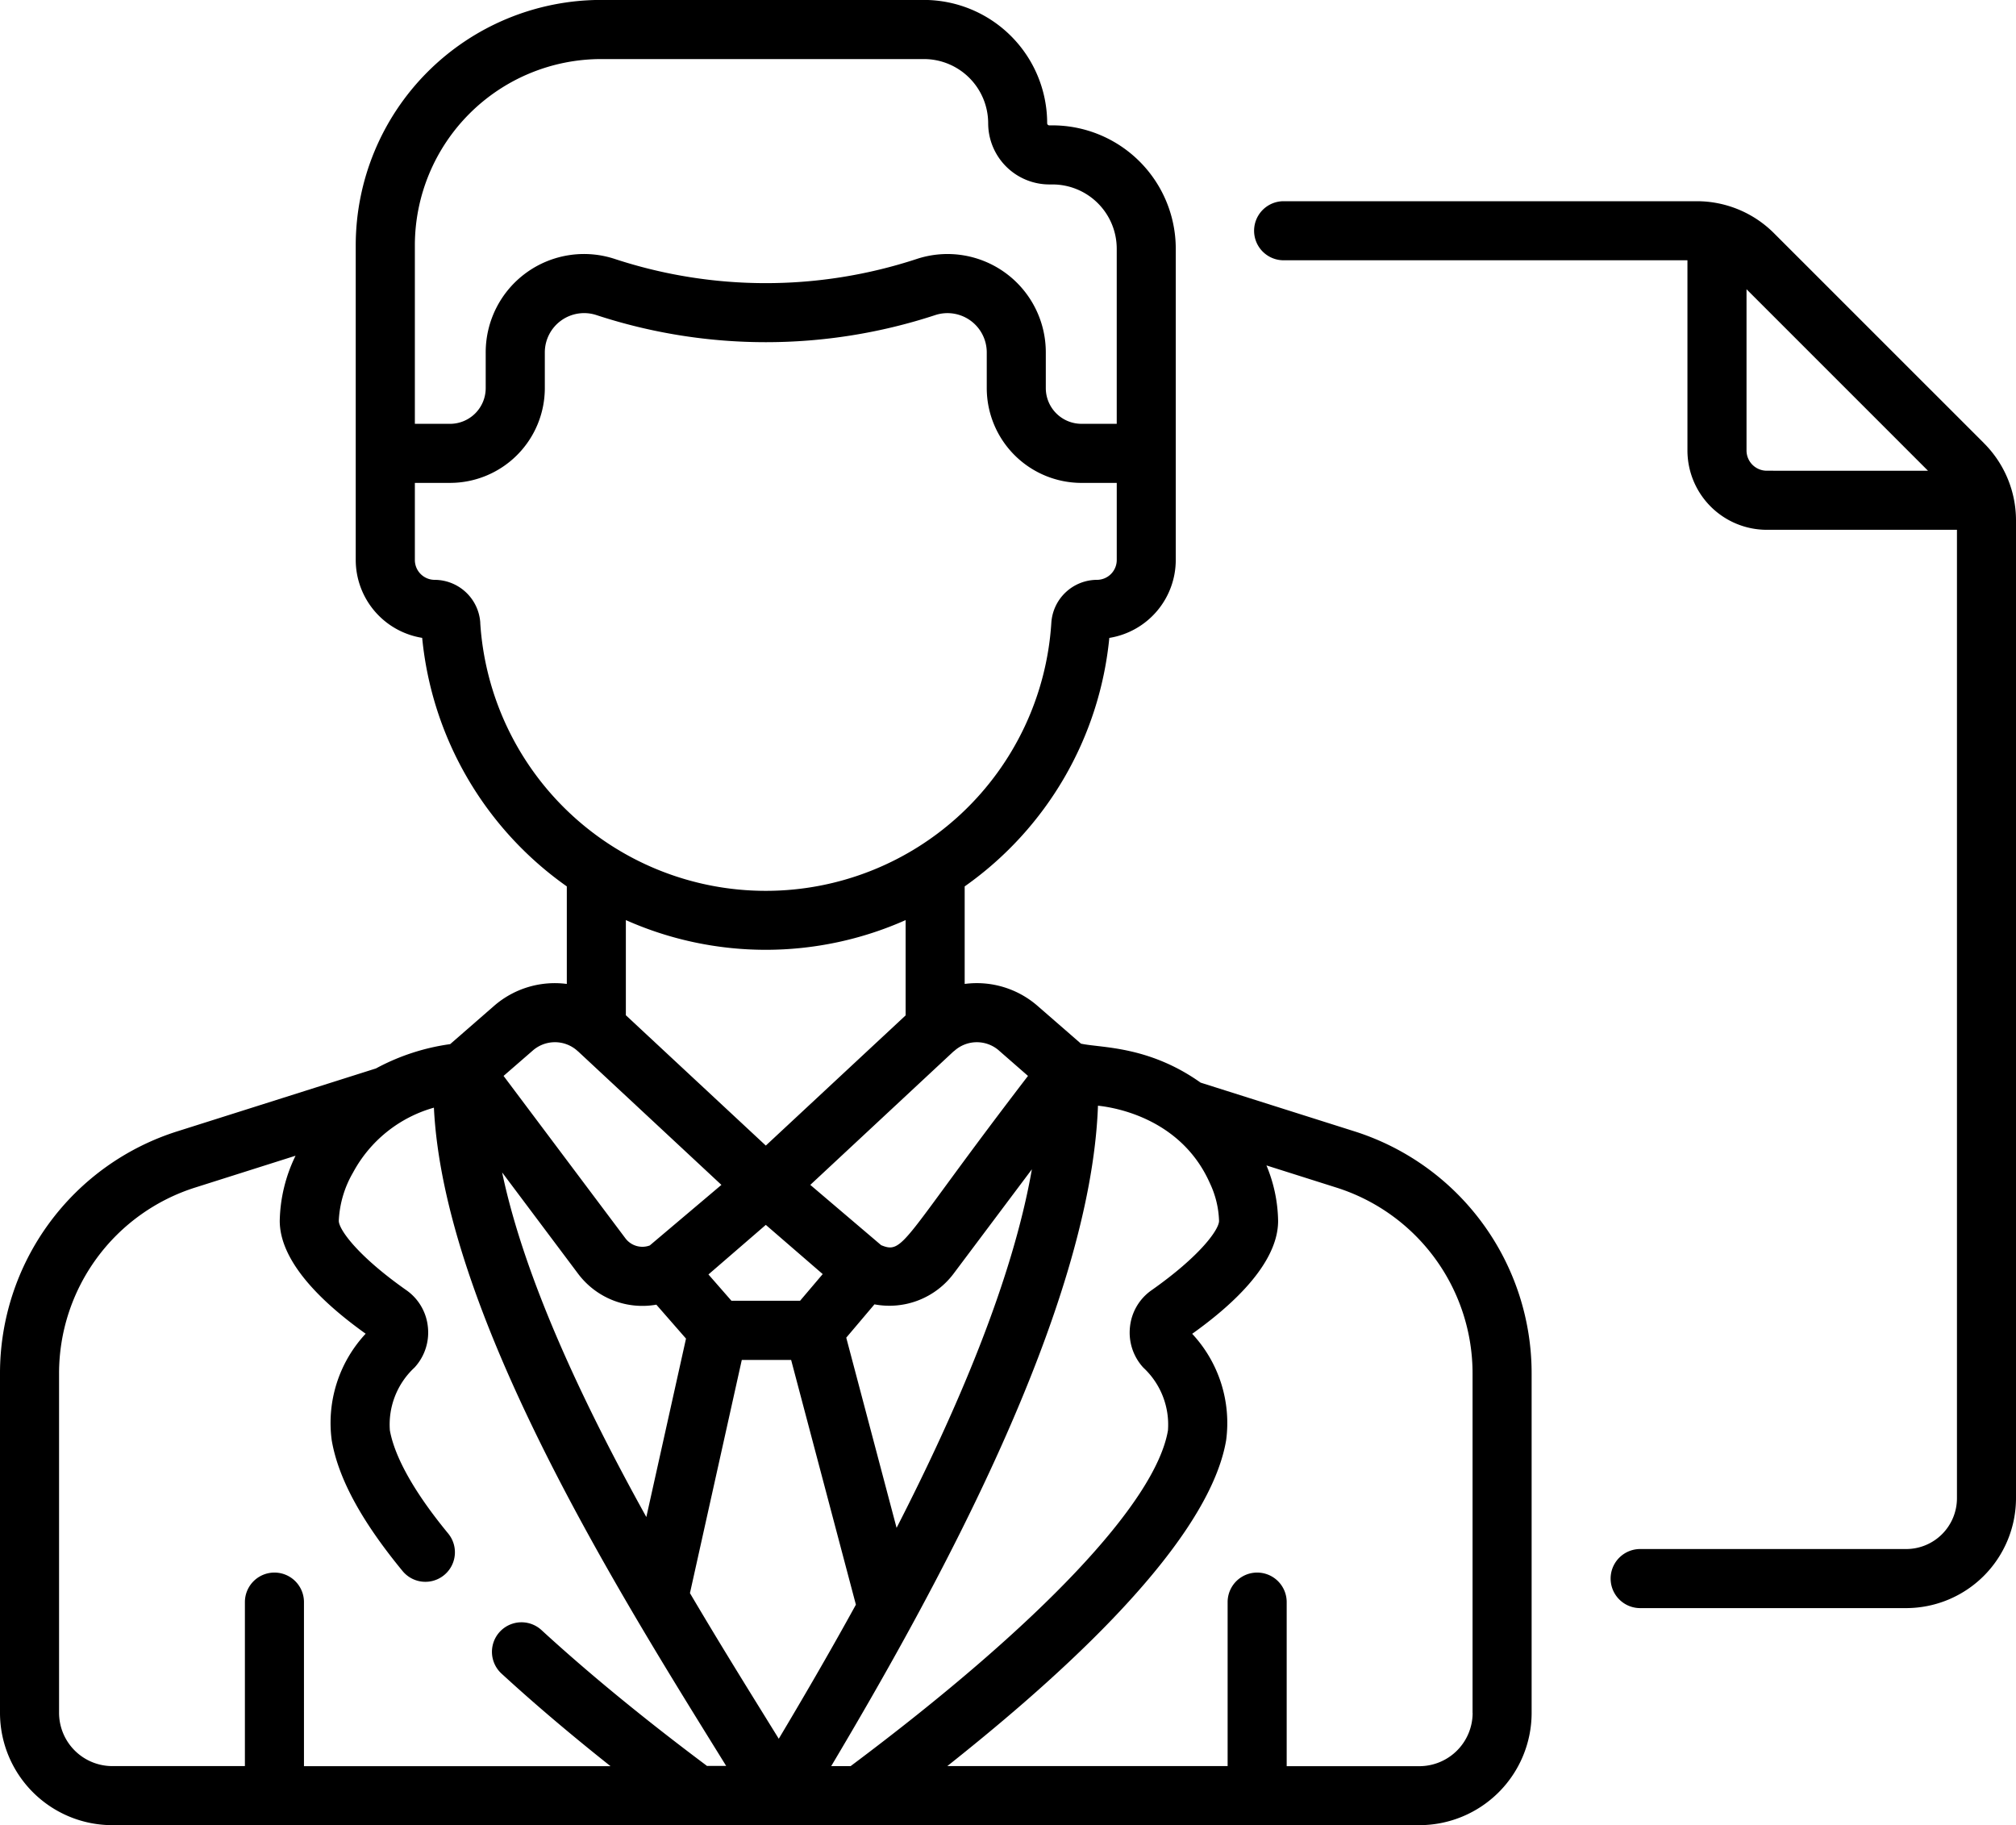
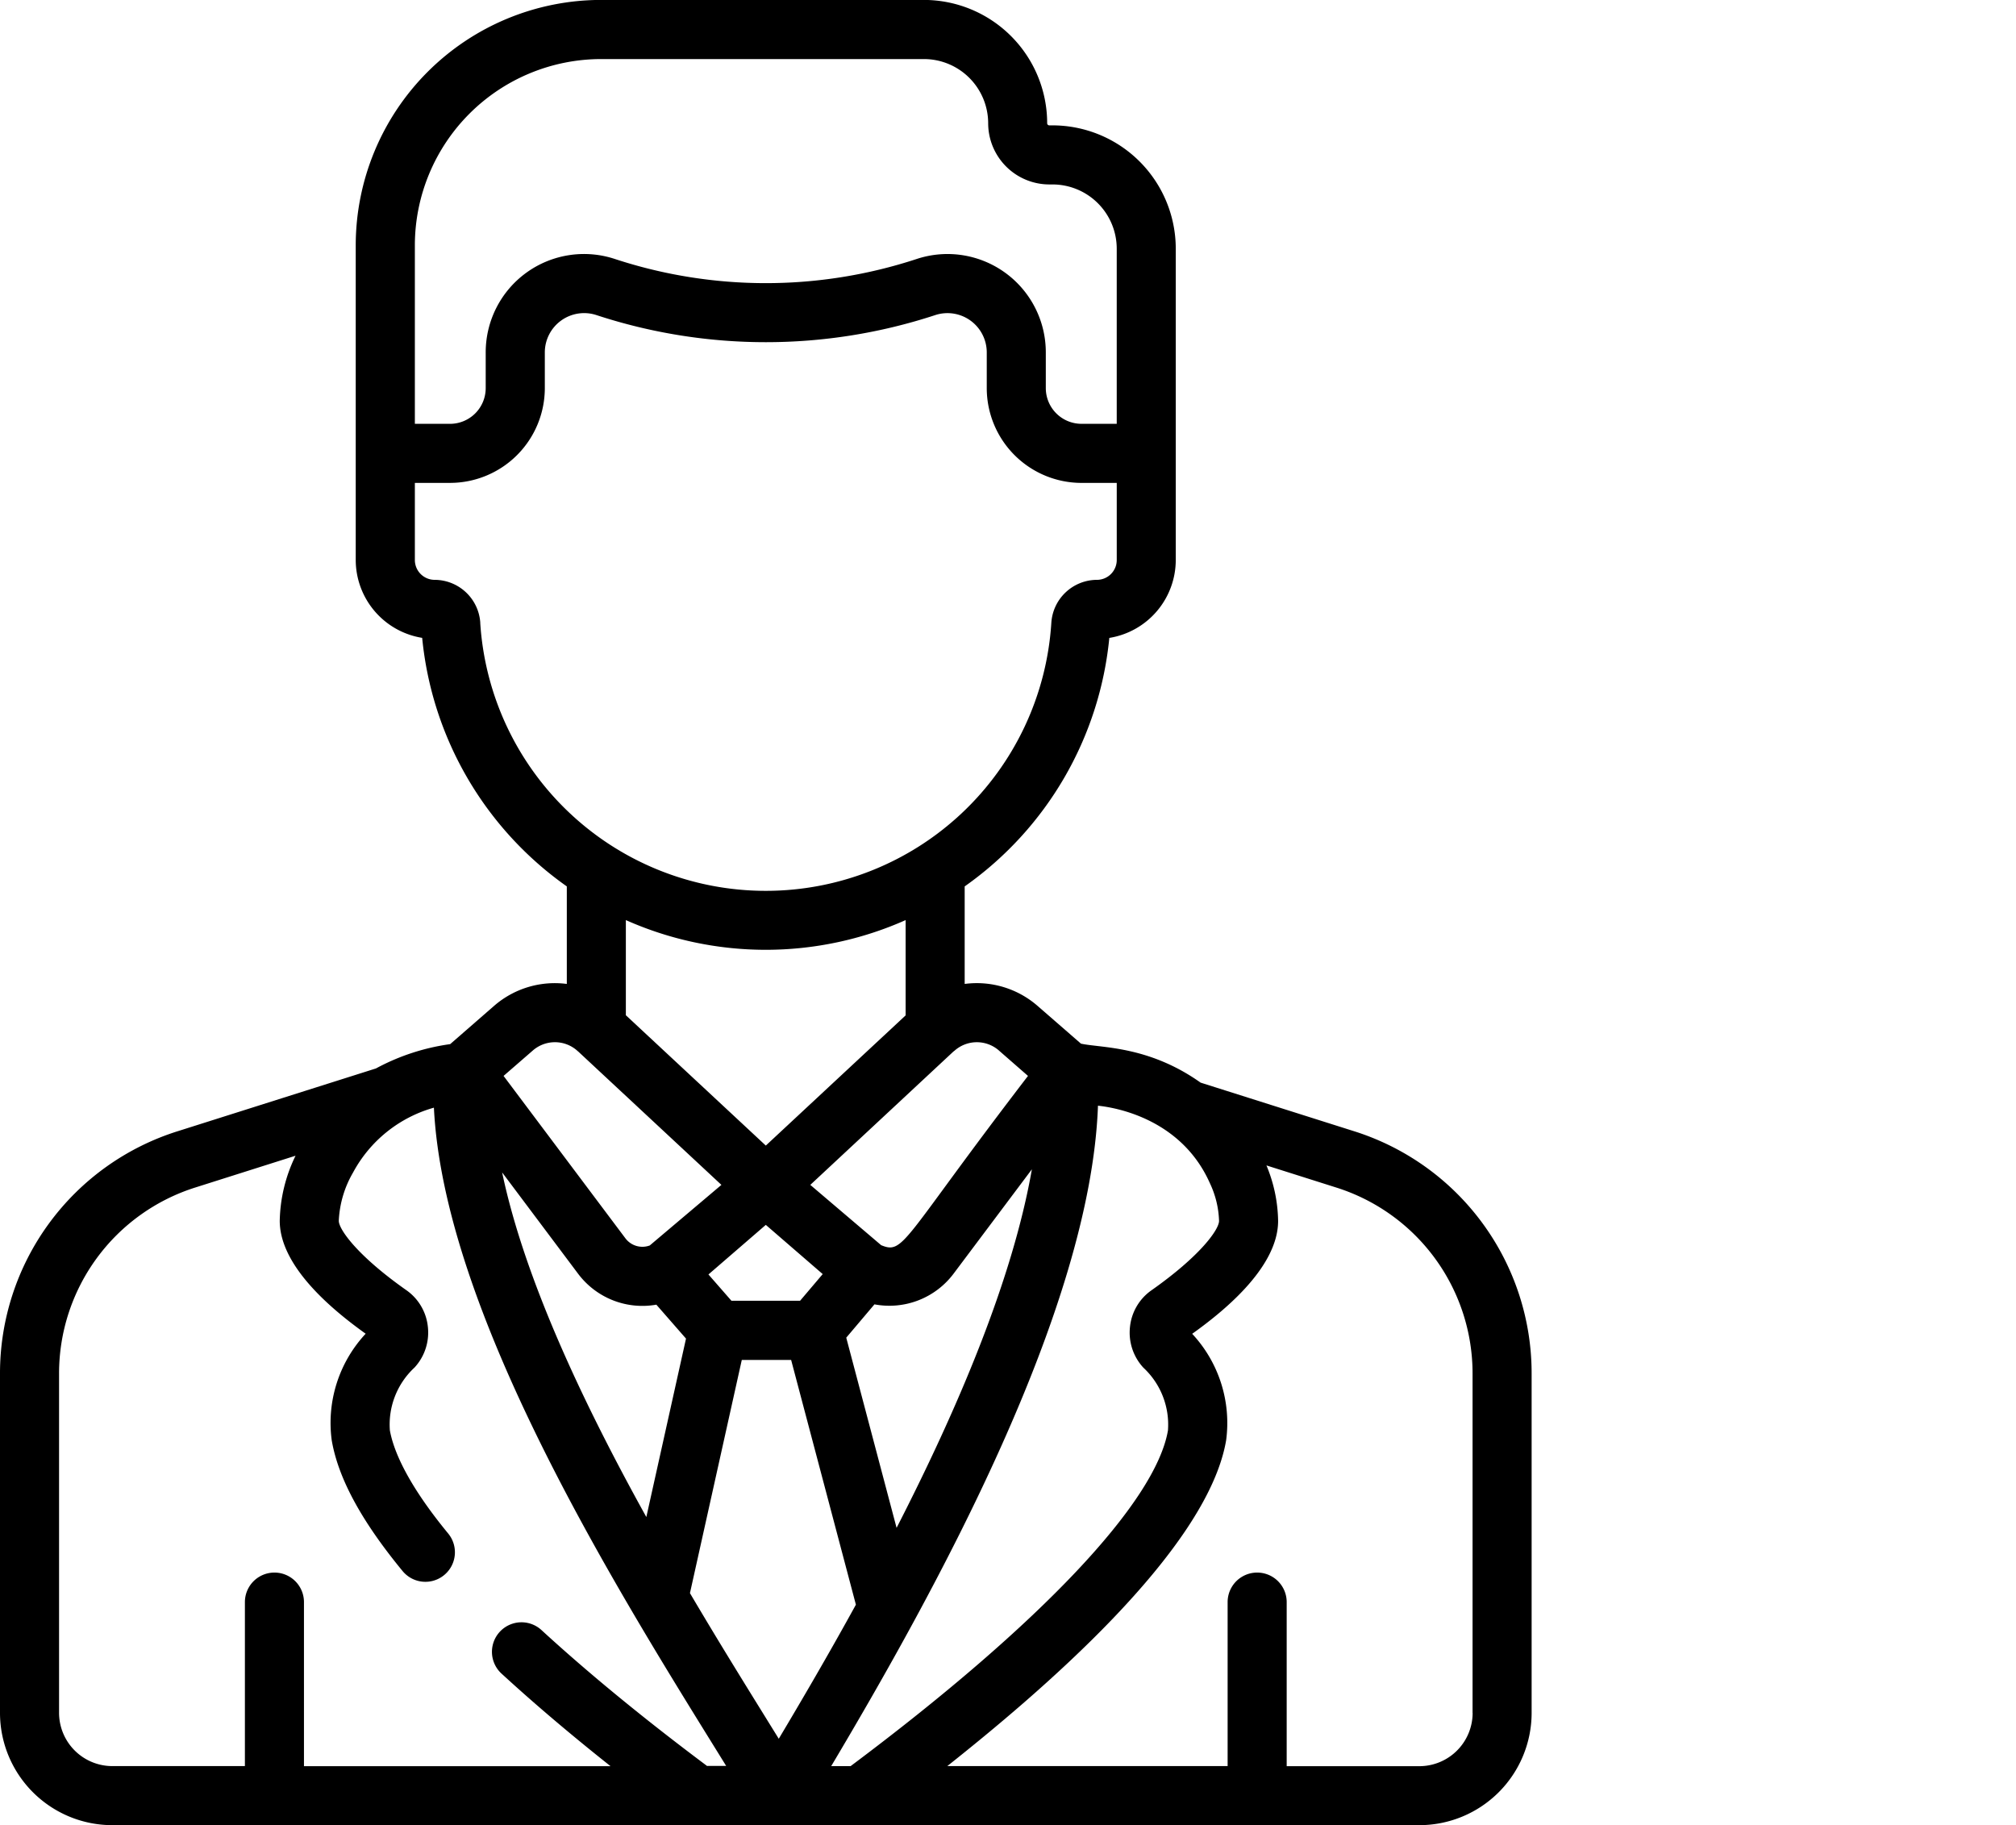
<svg xmlns="http://www.w3.org/2000/svg" width="121" height="109.539" viewBox="0 0 121 109.539">
  <defs>
    <style>
            .cls-1{fill:#000}
        </style>
  </defs>
  <g id="cv" transform="translate(0 -24.248)">
    <g id="Group_2498" transform="translate(0 24.248)">
      <path id="Path_10583" d="M81.254 92.134l-9.194-2.911c-3.147-2.232-6-2.075-7.182-2.34l-2.6-2.262A5.55 5.55 0 0 0 57.9 83.3v-5.854a20.7 20.7 0 0 0 8.681-14.913 4.742 4.742 0 0 0 3.988-4.676V39.172a7.406 7.406 0 0 0-7.4-7.4h-.19a.128.128 0 0 1-.128-.128 7.406 7.406 0 0 0-7.4-7.4h-19.38a14.737 14.737 0 0 0-14.72 14.72v18.89a4.742 4.742 0 0 0 3.988 4.676 20.7 20.7 0 0 0 8.681 14.916V83.3a5.55 5.55 0 0 0-4.373 1.323l-2.628 2.29a13.141 13.141 0 0 0-4.453 1.458l-11.89 3.765A15.232 15.232 0 0 0 0 106.71v20.34a6.744 6.744 0 0 0 6.737 6.737h78.454a6.744 6.744 0 0 0 6.737-6.737v-20.34a15.233 15.233 0 0 0-10.674-14.576zm-21.3-4.839L61.7 88.82c-7.563 9.854-7.424 10.735-8.814 10.158l-4.252-3.618 8.587-8 .079-.06.019-.018a2.016 2.016 0 0 1 2.638.014zm1.979 7.13c-1.173 6.72-4.538 14.533-8.12 21.519l-3.021-11.414 1.693-2a4.818 4.818 0 0 0 4.75-1.843zM45.964 97.76l3.415 2.954-1.358 1.6H43.9l-1.379-1.578zm0-4.759l-8.4-7.822v-5.711a20.656 20.656 0 0 0 16.792 0v5.719zM24.9 38.968a11.188 11.188 0 0 1 11.171-11.175h19.386a3.858 3.858 0 0 1 3.853 3.853 3.677 3.677 0 0 0 3.673 3.672h.19a3.858 3.858 0 0 1 3.853 3.853v10.513h-2.115a2.144 2.144 0 0 1-2.142-2.142V45.4a5.9 5.9 0 0 0-7.758-5.606 29.014 29.014 0 0 1-18.073.008l-.028-.009a5.9 5.9 0 0 0-7.758 5.607v2.143a2.144 2.144 0 0 1-2.142 2.142H24.9zm3.927 22.66a2.753 2.753 0 0 0-2.737-2.58 1.191 1.191 0 0 1-1.19-1.19v-4.629h2.11a5.693 5.693 0 0 0 5.69-5.687V45.4a2.36 2.36 0 0 1 3.079-2.248l.028.009a32.6 32.6 0 0 0 20.318 0 2.358 2.358 0 0 1 3.1 2.24v2.142a5.693 5.693 0 0 0 5.687 5.687h2.115v4.629a1.191 1.191 0 0 1-1.189 1.189 2.753 2.753 0 0 0-2.737 2.58 17.173 17.173 0 0 1-34.277 0zm3.153 25.667a2.017 2.017 0 0 1 2.633-.018l.023.022.073.061 8.59 8-4.3 3.635a1.274 1.274 0 0 1-1.464-.431l-7.311-9.744zm2.719 13.4a4.822 4.822 0 0 0 4.695 1.854l1.78 2.037-2.381 10.708c-3.727-6.719-7.3-14.223-8.655-20.682zm7.757 29.552c-3.8-2.84-7.144-5.587-9.956-8.168a1.772 1.772 0 1 0-2.4 2.611c1.946 1.787 4.137 3.647 6.544 5.557h-18.4V120.4a1.772 1.772 0 1 0-3.545 0v9.842H6.737a3.2 3.2 0 0 1-3.192-3.192v-20.34a11.7 11.7 0 0 1 8.2-11.2l5.994-1.9a9.3 9.3 0 0 0-.949 3.906c0 2.881 3.5 5.588 5.157 6.777a7.846 7.846 0 0 0-2.036 6.4c.391 2.277 1.782 4.842 4.252 7.843a1.772 1.772 0 0 0 2.737-2.253c-2.54-3.086-3.3-5.07-3.5-6.191a4.662 4.662 0 0 1 1.481-3.771 3.1 3.1 0 0 0 .8-2.438 3.062 3.062 0 0 0-1.273-2.19c-2.968-2.084-4.074-3.668-4.074-4.177a6.309 6.309 0 0 1 .858-2.9 7.95 7.95 0 0 1 4.851-3.89c.6 12.181 10.741 28.534 16.948 38.547l.594.959H42.45zm3.555-2.827c-1.338-2.159-2.935-4.735-4.6-7.559l3.111-13.993h2.962l3.887 14.686c-1.659 3.019-3.267 5.764-4.629 8.047l-.731-1.18zm3.876 2.827C56.162 119.7 65.462 102.868 65.9 90.606c.065.026 4.8.313 6.722 4.663a5.671 5.671 0 0 1 .545 2.253c0 .509-1.106 2.092-4.073 4.176a3.064 3.064 0 0 0-1.273 2.19 3.1 3.1 0 0 0 .8 2.438A4.664 4.664 0 0 1 70.1 110.1c-.74 4.309-7.675 11.637-19.047 20.144h-1.172zm38.5-3.192a3.2 3.2 0 0 1-3.192 3.192h-7.968V120.4a1.772 1.772 0 1 0-3.545 0v9.842H56.857c5.328-4.232 15.585-12.856 16.734-19.544a7.846 7.846 0 0 0-2.036-6.4c1.662-1.189 5.157-3.9 5.157-6.777a8.943 8.943 0 0 0-.7-3.329l4.171 1.321a11.7 11.7 0 0 1 8.2 11.2v20.34z" class="cls-1" transform="translate(0 -24.248)" />
-       <path id="Path_10584" d="M362.3 89.863l-12.586-12.584a6.547 6.547 0 0 0-4.661-1.931h-24.781a1.772 1.772 0 0 0 0 3.545h24.237v11.416a4.765 4.765 0 0 0 4.76 4.76h11.416v58.124a3.05 3.05 0 0 1-3.046 3.046h-15.968a1.772 1.772 0 0 0 0 3.545h15.967a6.6 6.6 0 0 0 6.591-6.591V94.524a6.549 6.549 0 0 0-1.931-4.661zm-13.03 1.66a1.216 1.216 0 0 1-1.215-1.215v-9.676l10.892 10.892z" class="cls-1" transform="translate(-243.229 -63.272)" />
    </g>
  </g>
</svg>